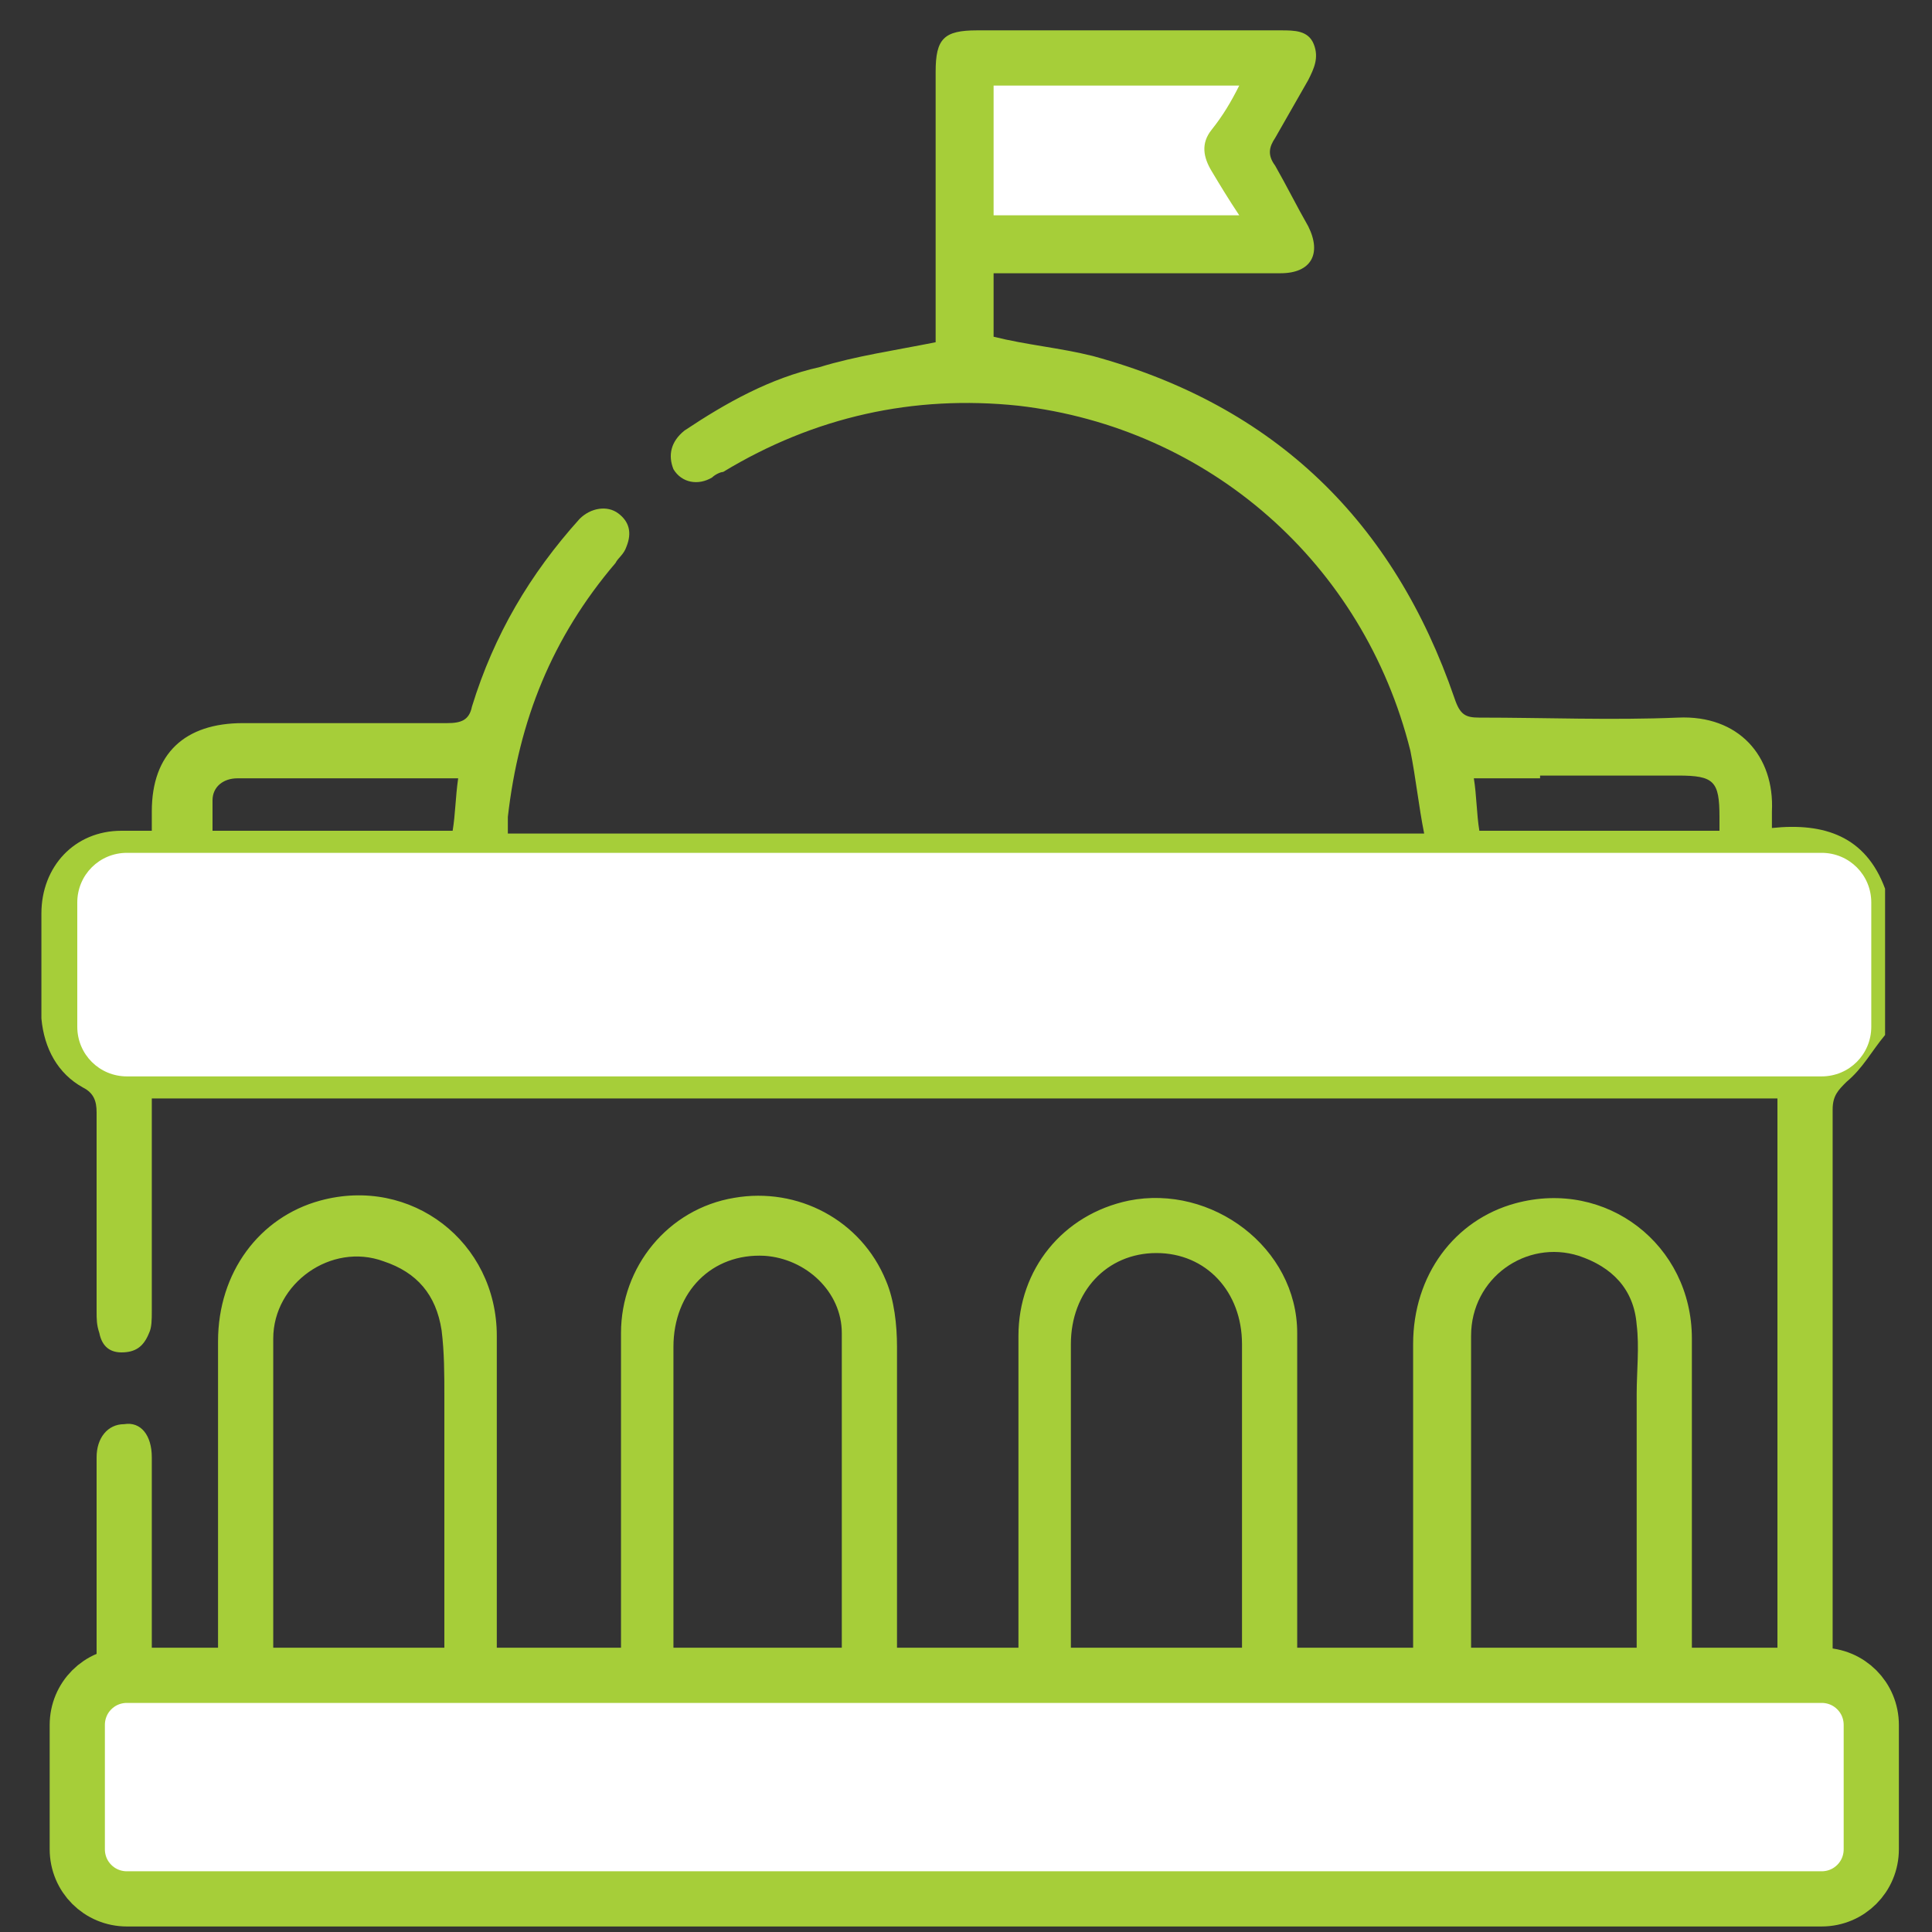
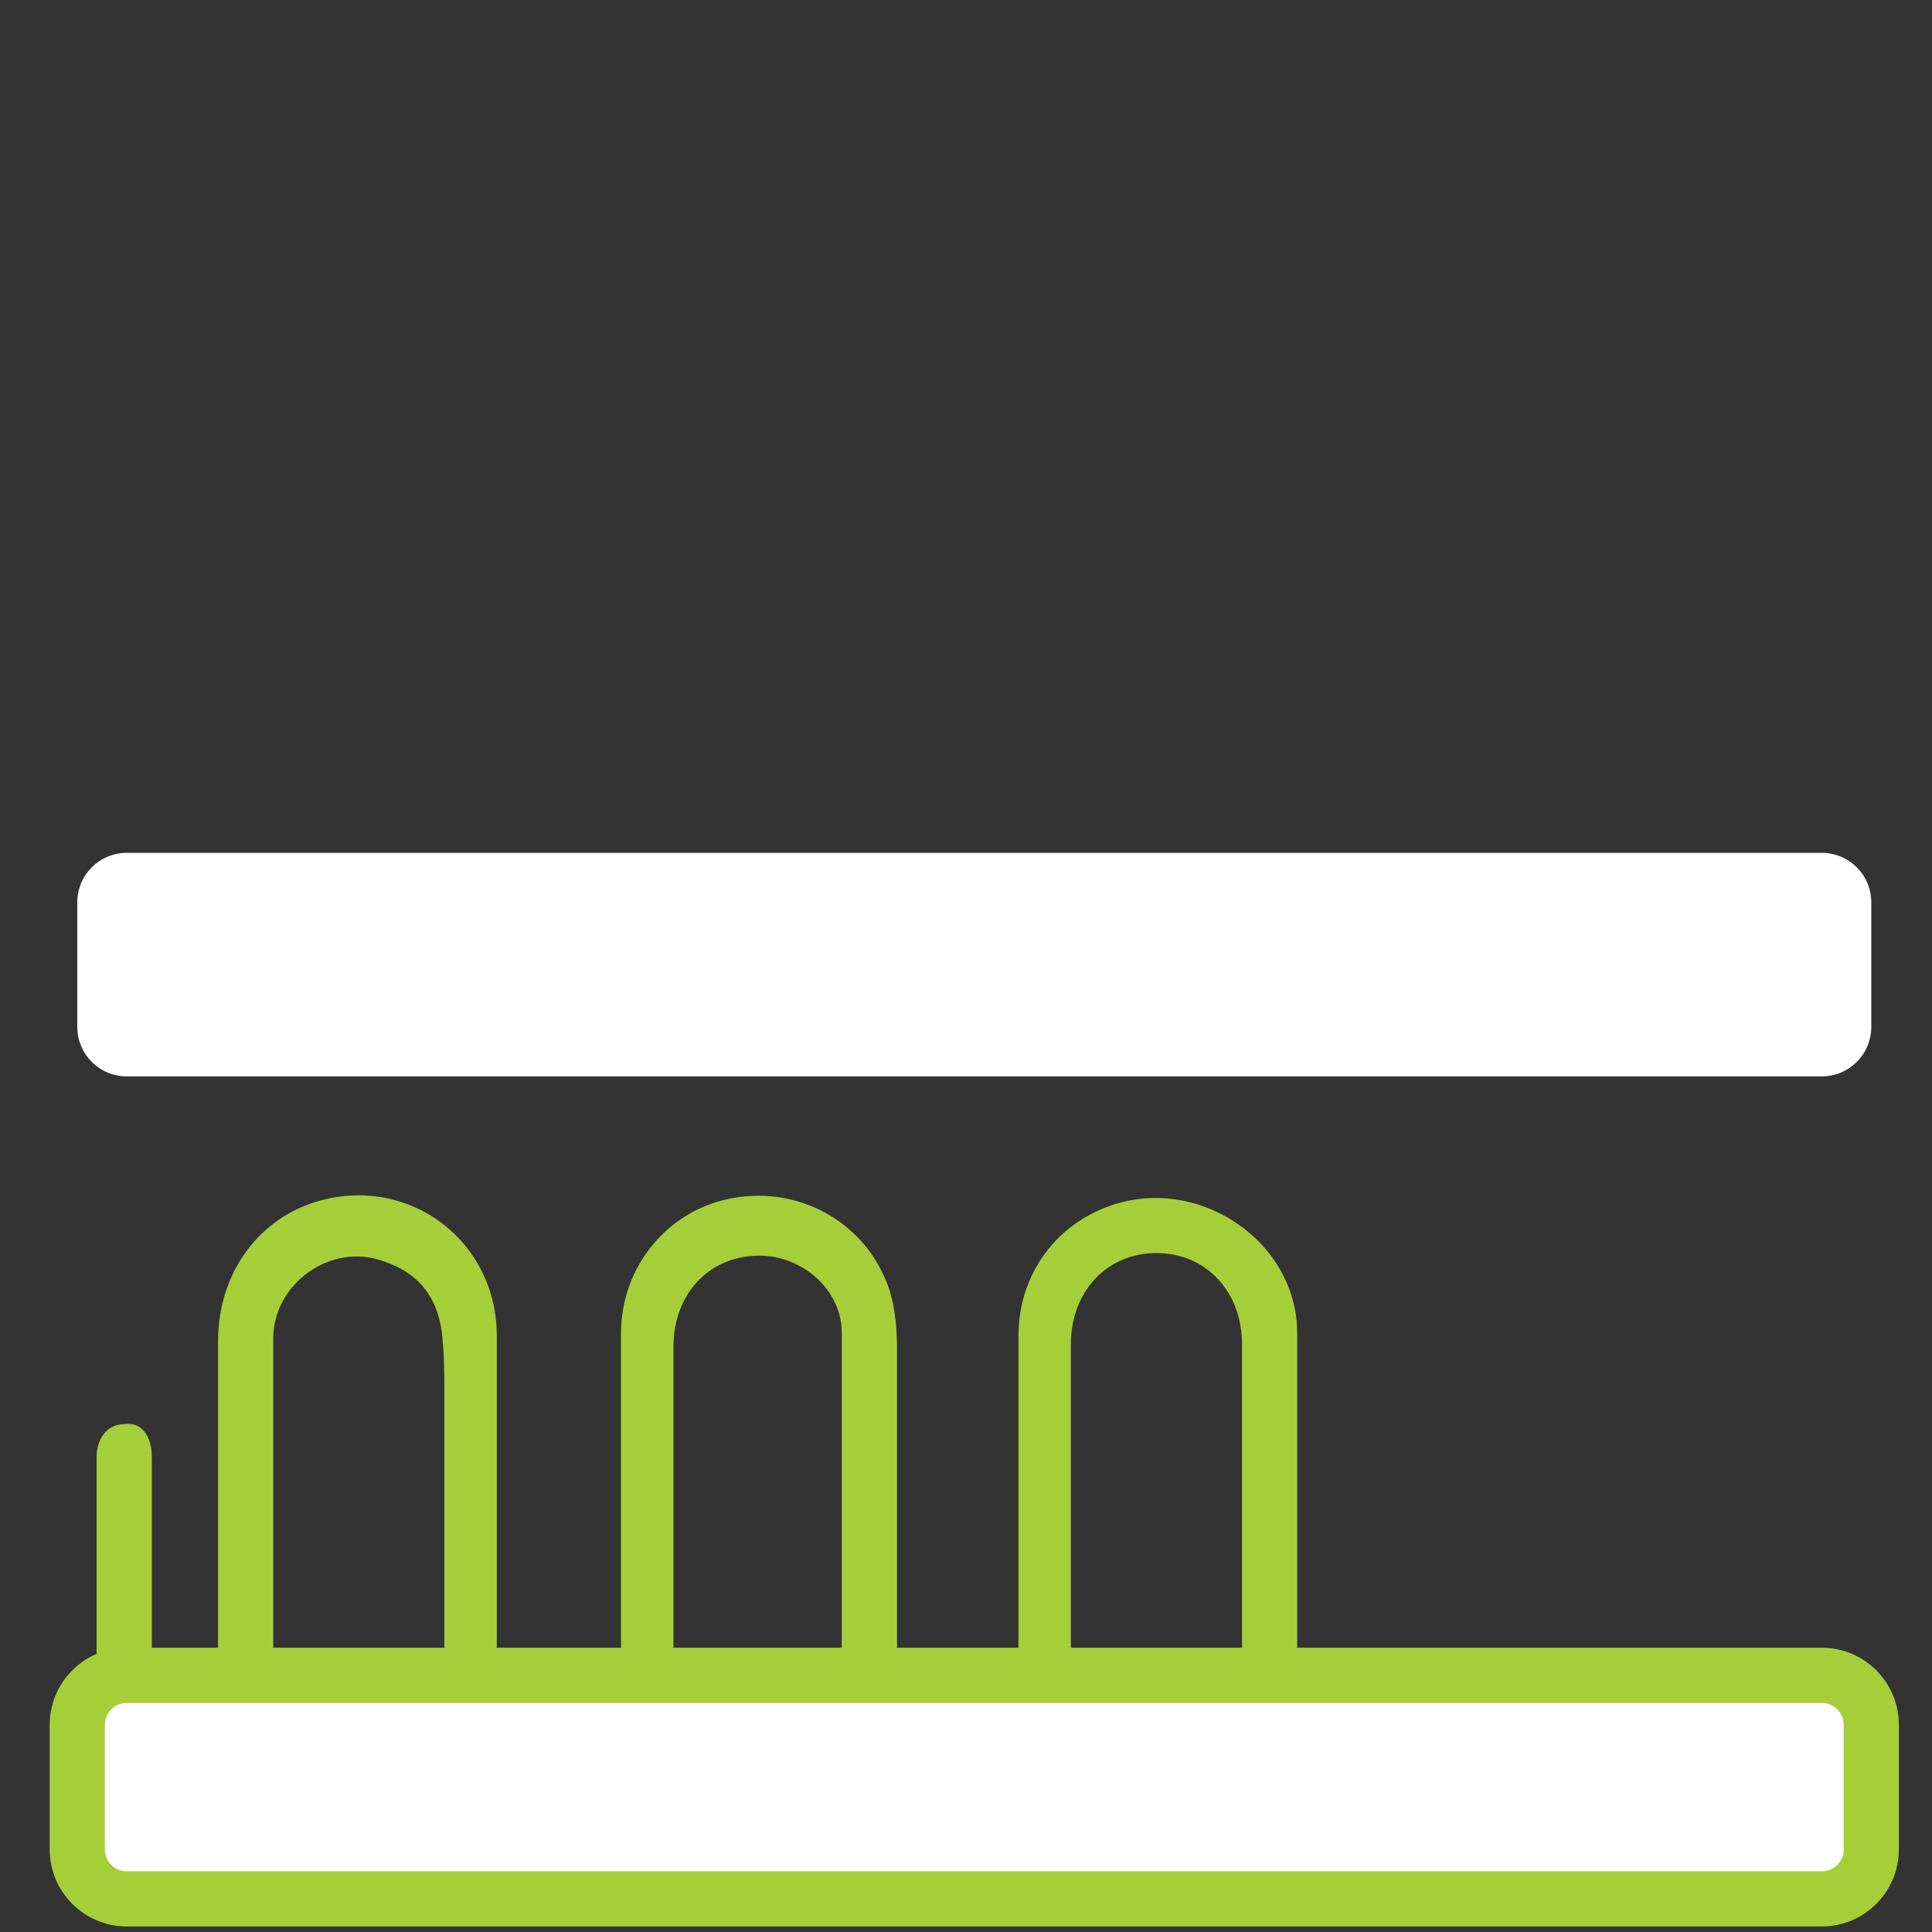
<svg xmlns="http://www.w3.org/2000/svg" version="1.1" id="Layer_1" x="0px" y="0px" viewBox="0 0 70 70" style="enable-background:new 0 0 70 70;" xml:space="preserve">
  <rect x="0" y="0" width="70" height="70" fill="#333333" stroke="none" />
  <style type="text/css">
	.st0{enable-background:new    ;}
	.st1{fill:#231F20;}
	.st2{fill:#FFFFFF;}
	.st3{fill:#A6CE39;}
	.st4{fill:#FFFFFF;stroke:#A6CE39;stroke-width:2;stroke-miterlimit:10;}
</style>
  <g>
-     <rect x="35.3" y="2.7" class="st2" width="10.2" height="6.2" />
    <g>
-       <path class="st3" d="M3,39.4c0.4,0.2,0.5,0.5,0.5,0.9c0,2.4,0,4.8,0,7.2c0,0.3,0,0.5,0.1,0.8C3.7,48.8,4,49,4.4,49    c0.5,0,0.8-0.2,1-0.7c0.1-0.2,0.1-0.5,0.1-0.8c0-2.3,0-4.7,0-7v-0.7h58.9v20.8h-3.1v-0.8c0-3.8,0-7.5,0-11.3    c0-3.4-3.1-5.8-6.4-4.9c-2.2,0.6-3.7,2.6-3.7,5.1c0,3.7,0,7.4,0,11.1v0.8h2.1c0-0.2,0-0.3,0-0.4c0-3.9,0-7.9,0-11.8    c0-2.1,2-3.5,3.9-2.9c1.2,0.4,2,1.2,2.1,2.5c0.1,0.8,0,1.7,0,2.5c0,3.1,0,6.1,0,9.2v0.8h7.2c0-0.1-0.1-0.3-0.1-0.4    c0-3.2,0-6.4,0-9.6c0-3.5,0-6.9,0-10.3c0-0.5,0.2-0.7,0.5-1c0.6-0.5,0.9-1.1,1.4-1.7v-5.3c-0.7-1.9-2.2-2.4-4.1-2.2    c0-0.3,0-0.4,0-0.6c0.1-2-1.2-3.5-3.4-3.4c-2.4,0.1-4.8,0-7.2,0c-0.5,0-0.7-0.1-0.9-0.7c-2.2-6.4-6.5-10.6-13.1-12.4    c-1.2-0.3-2.4-0.4-3.6-0.7V9.9h0.7c3.2,0,6.5,0,9.7,0c1.1,0,1.5-0.7,1-1.7C47,7.5,46.6,6.7,46.2,6c-0.3-0.4-0.2-0.7,0-1    c0.4-0.7,0.8-1.4,1.2-2.1c0.2-0.4,0.4-0.8,0.2-1.3c-0.2-0.5-0.7-0.5-1.2-0.5c-3.7,0-7.3,0-11,0c-1.2,0-1.5,0.3-1.5,1.5    c0,3,0,6.1,0,9.1v0.7c-1.5,0.3-2.9,0.5-4.2,0.9c-1.8,0.4-3.4,1.3-4.9,2.3c-0.5,0.4-0.6,0.9-0.4,1.4c0.3,0.5,0.9,0.6,1.4,0.3    c0.1-0.1,0.3-0.2,0.4-0.2c3.3-2,6.9-2.8,10.7-2.4c6.9,0.8,12.5,5.7,14.2,12.5c0.2,1,0.3,2,0.5,3H18.4c0-0.1,0-0.2,0-0.3    c0-0.1,0-0.2,0-0.3c0.4-3.5,1.6-6.5,3.9-9.2c0.1-0.2,0.3-0.3,0.4-0.6c0.2-0.5,0.1-0.9-0.3-1.2c-0.4-0.3-1-0.2-1.4,0.2    c-1.8,2-3.1,4.2-3.9,6.8c-0.1,0.5-0.4,0.6-0.9,0.6c-2.5,0-4.9,0-7.4,0c-2.1,0-3.3,1.1-3.3,3.2c0,0.2,0,0.5,0,0.7    c-0.4,0-0.8,0-1.1,0c-1.7,0-2.9,1.3-2.9,3c0,1.3,0,2.6,0,3.8C1.6,38,2.1,38.9,3,39.4L3,39.4z M36,3.1h8.9c-0.3,0.6-0.6,1.1-1,1.6    s-0.3,1,0,1.5c0.3,0.5,0.6,1,1,1.6H36V3.1z M55.8,28.1c1.7,0,3.3,0,5,0c1.3,0,1.5,0.2,1.5,1.5c0,0.2,0,0.3,0,0.5h-8.7    c-0.1-0.6-0.1-1.3-0.2-1.9H55.8L55.8,28.1z M7.7,29c0-0.5,0.4-0.8,0.9-0.8c2.6,0,5.3,0,8,0c-0.1,0.7-0.1,1.3-0.2,1.9H7.7    C7.7,29.7,7.7,29.4,7.7,29z M3.6,33.3c0-0.8,0.3-1.2,1.2-1.2c0.1,0,0.3,0,0.4,0c19.9,0,39.8,0,59.7,0c0.2,0,0.4,0,0.6,0    c0.6,0.1,1,0.4,1,1c0,1.3,0,2.5,0,3.8c0,0.6-0.3,1-1,1c-0.2,0-0.4,0-0.7,0c-10,0-19.9,0-29.8,0s-19.9,0-29.9,0    c-1.3,0-1.5-0.2-1.5-1.6C3.6,35.3,3.6,34.3,3.6,33.3L3.6,33.3z" />
      <path class="st3" d="M5.5,52.8c0-0.8-0.4-1.3-1-1.2c-0.6,0-1,0.5-1,1.2c0,0.2,0,0.3,0,0.5c0,2.3,0,4.7,0,7c0,0.1,0,0.3-0.1,0.4H10    c0-0.1-0.1-0.2-0.1-0.3c0-4,0-8,0-11.9c0-2,2.1-3.5,4-2.8c1.2,0.4,1.9,1.2,2.1,2.5c0.1,0.8,0.1,1.6,0.1,2.4c0,3.1,0,6.2,0,9.3v0.8    h8.3c0-0.2,0-0.4,0-0.6c0-3.8,0-7.5,0-11.3c0-2,1.4-3.4,3.3-3.3c1.5,0.1,2.8,1.3,2.8,2.8c0,4.1,0,8.2,0,12.2c0,0.1,0,0.1-0.1,0.2    h8.4c0-0.2,0-0.5,0-0.7c0-3.8,0-7.5,0-11.3c0-1.9,1.3-3.3,3.1-3.3c1.8,0,3.1,1.4,3.1,3.3c0,3.8,0,7.6,0,11.4c0,0.2,0,0.3,0,0.5h2    c0-0.3,0-0.5,0-0.7c0-3.9,0-7.7,0-11.6c0-3.1-3.1-5.4-6.1-4.8c-2.4,0.5-4,2.5-4,4.9c0,3.8,0,7.6,0,11.4c0,0.2,0,0.5,0,0.8h-4.4    v-0.8c0-3.7,0-7.3,0-11c0-0.8-0.1-1.7-0.4-2.4c-0.9-2.2-3.2-3.4-5.5-3c-2.4,0.4-4.1,2.5-4.1,4.9c0,3.8,0,7.6,0,11.4    c0,0.2,0,0.5,0,0.8H18c0-0.3,0-0.5,0-0.8c0-3.8,0-7.5,0-11.3c0-3.4-3.1-5.8-6.4-4.9c-2.2,0.6-3.7,2.6-3.7,5.1c0,3.7,0,7.4,0,11.1    c0,0.2,0,0.5,0,0.7H5.5v-0.8C5.5,57.5,5.5,55.1,5.5,52.8L5.5,52.8z" />
    </g>
    <path class="st4" d="M4.6,60.7H66c1,0,1.8,0.8,1.8,1.8V67c0,1-0.8,1.8-1.8,1.8H4.6c-1,0-1.8-0.8-1.8-1.8v-4.5   C2.8,61.5,3.6,60.7,4.6,60.7z" />
    <path class="st2" d="M4.6,30.9H66c1,0,1.8,0.8,1.8,1.8v4.5c0,1-0.8,1.8-1.8,1.8H4.6c-1,0-1.8-0.8-1.8-1.8v-4.5   C2.8,31.7,3.6,30.9,4.6,30.9z" />
  </g>
</svg>